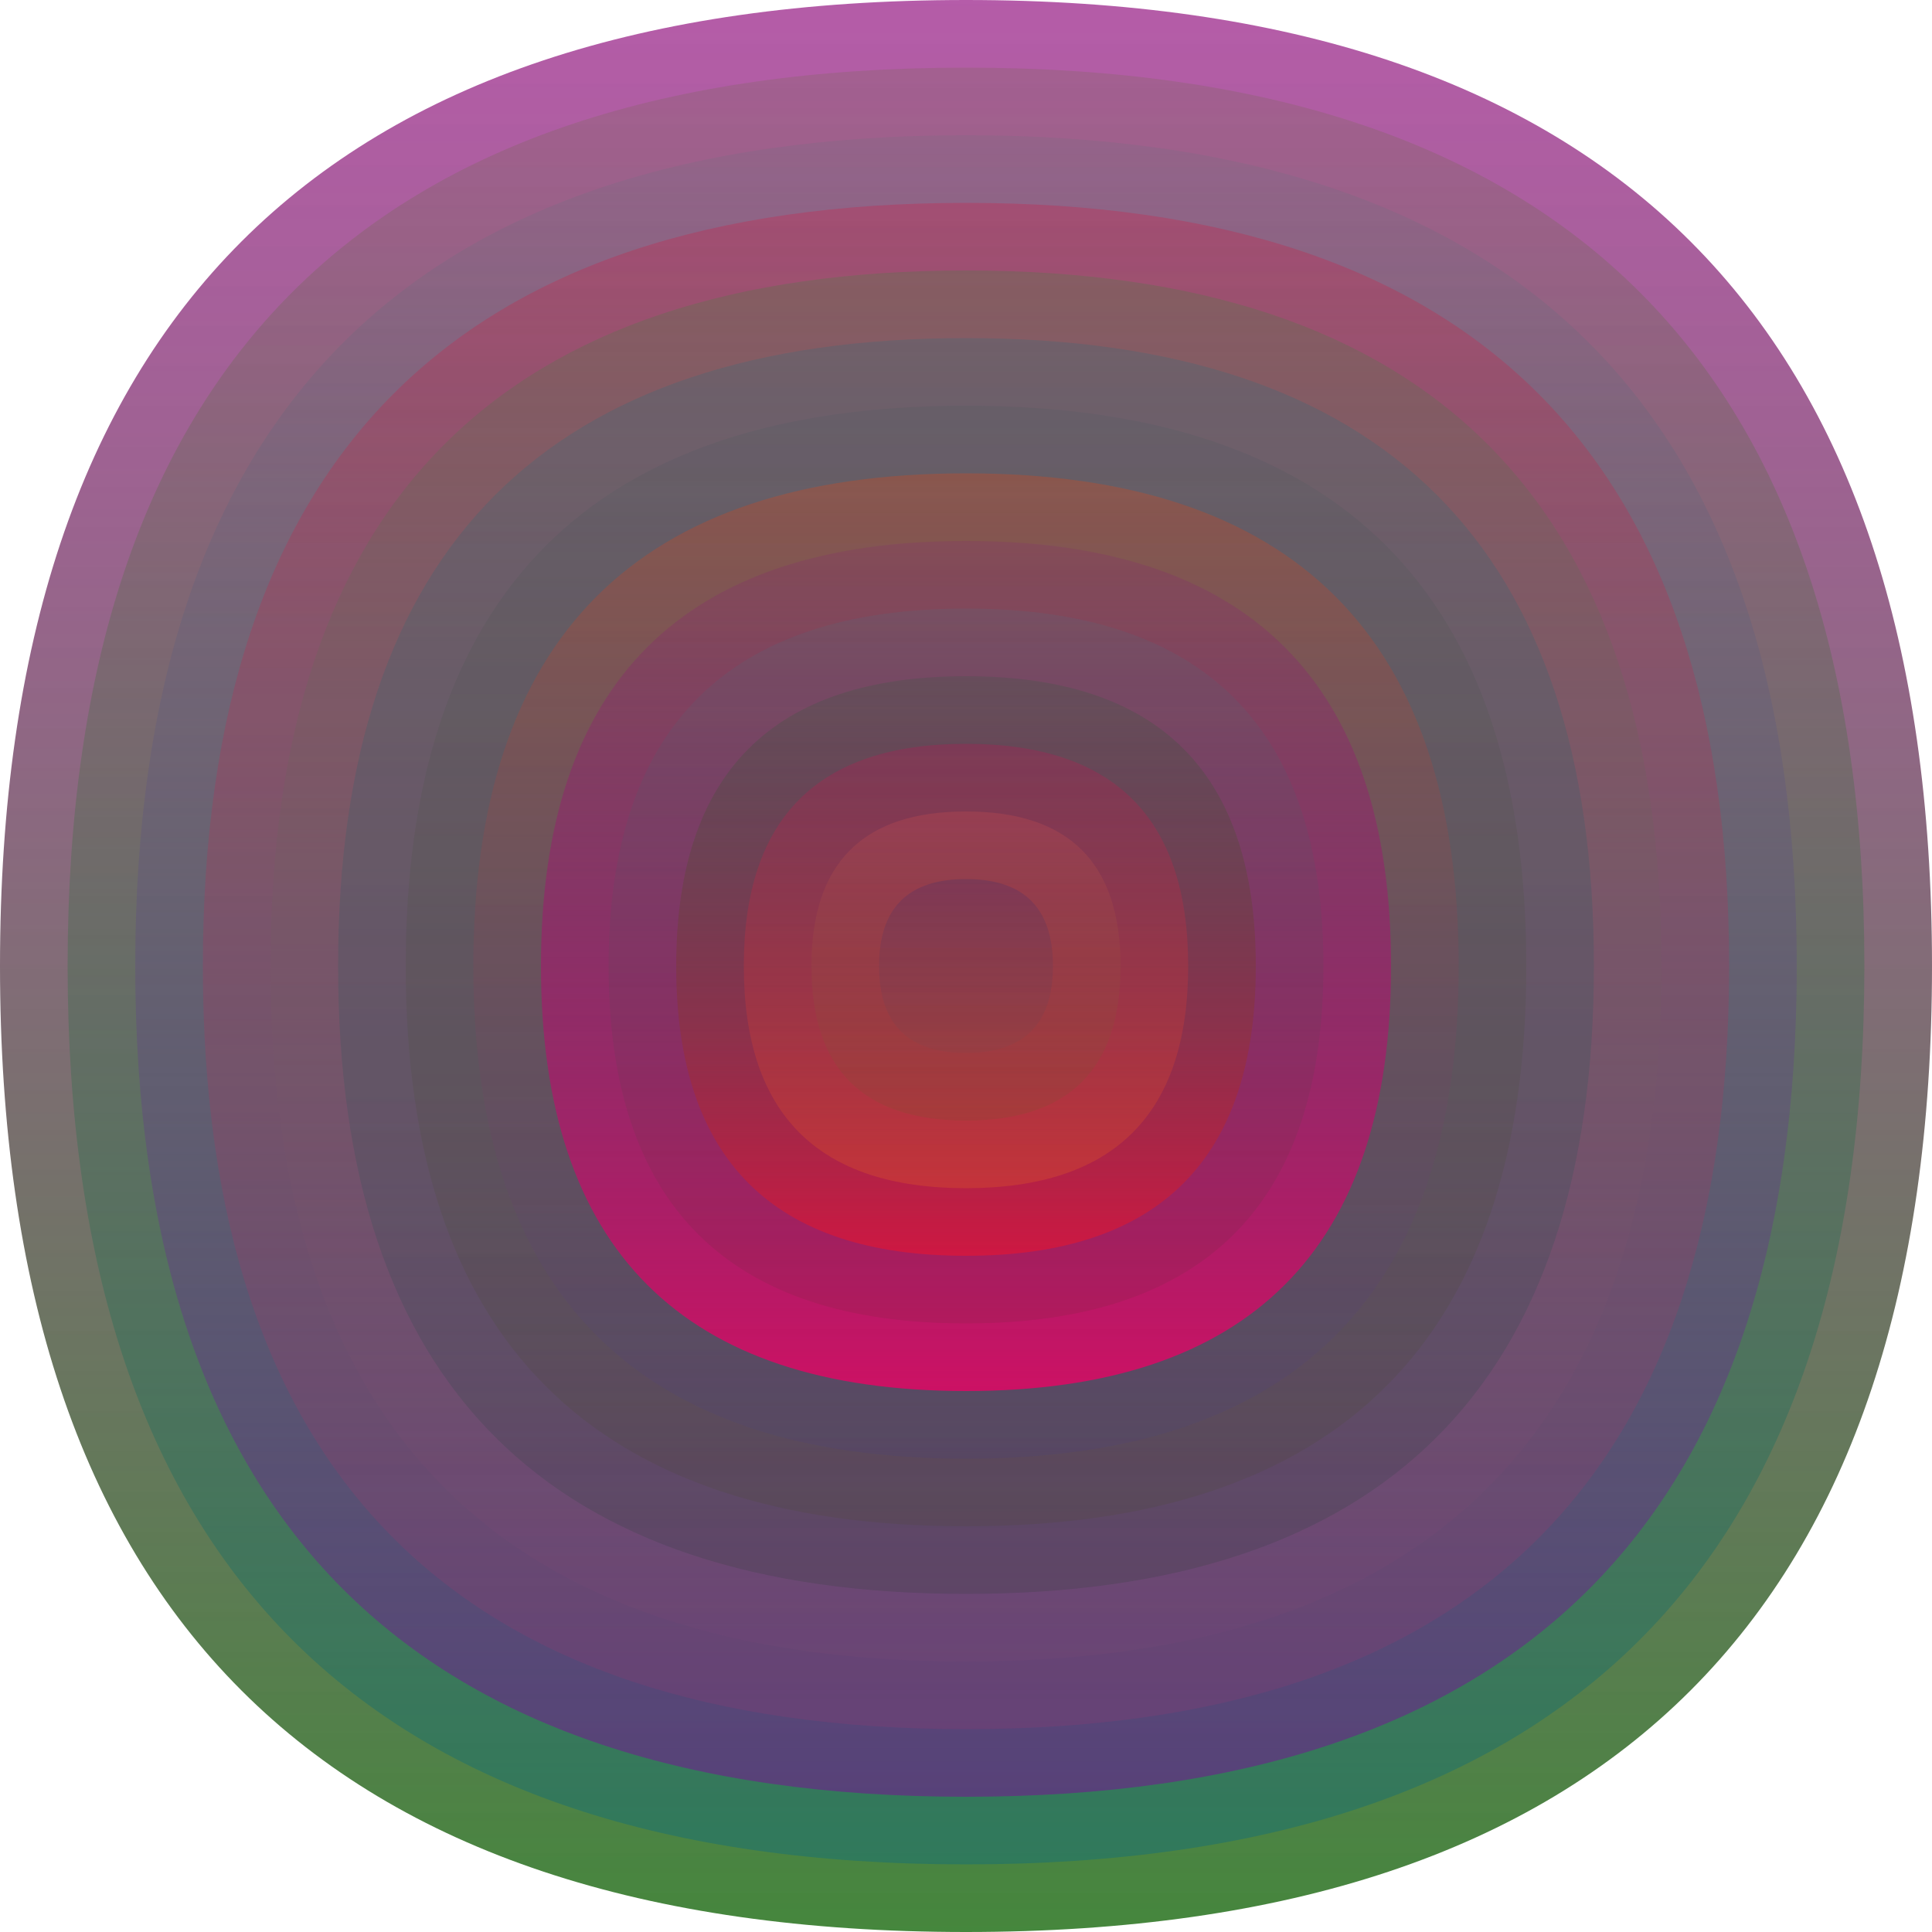
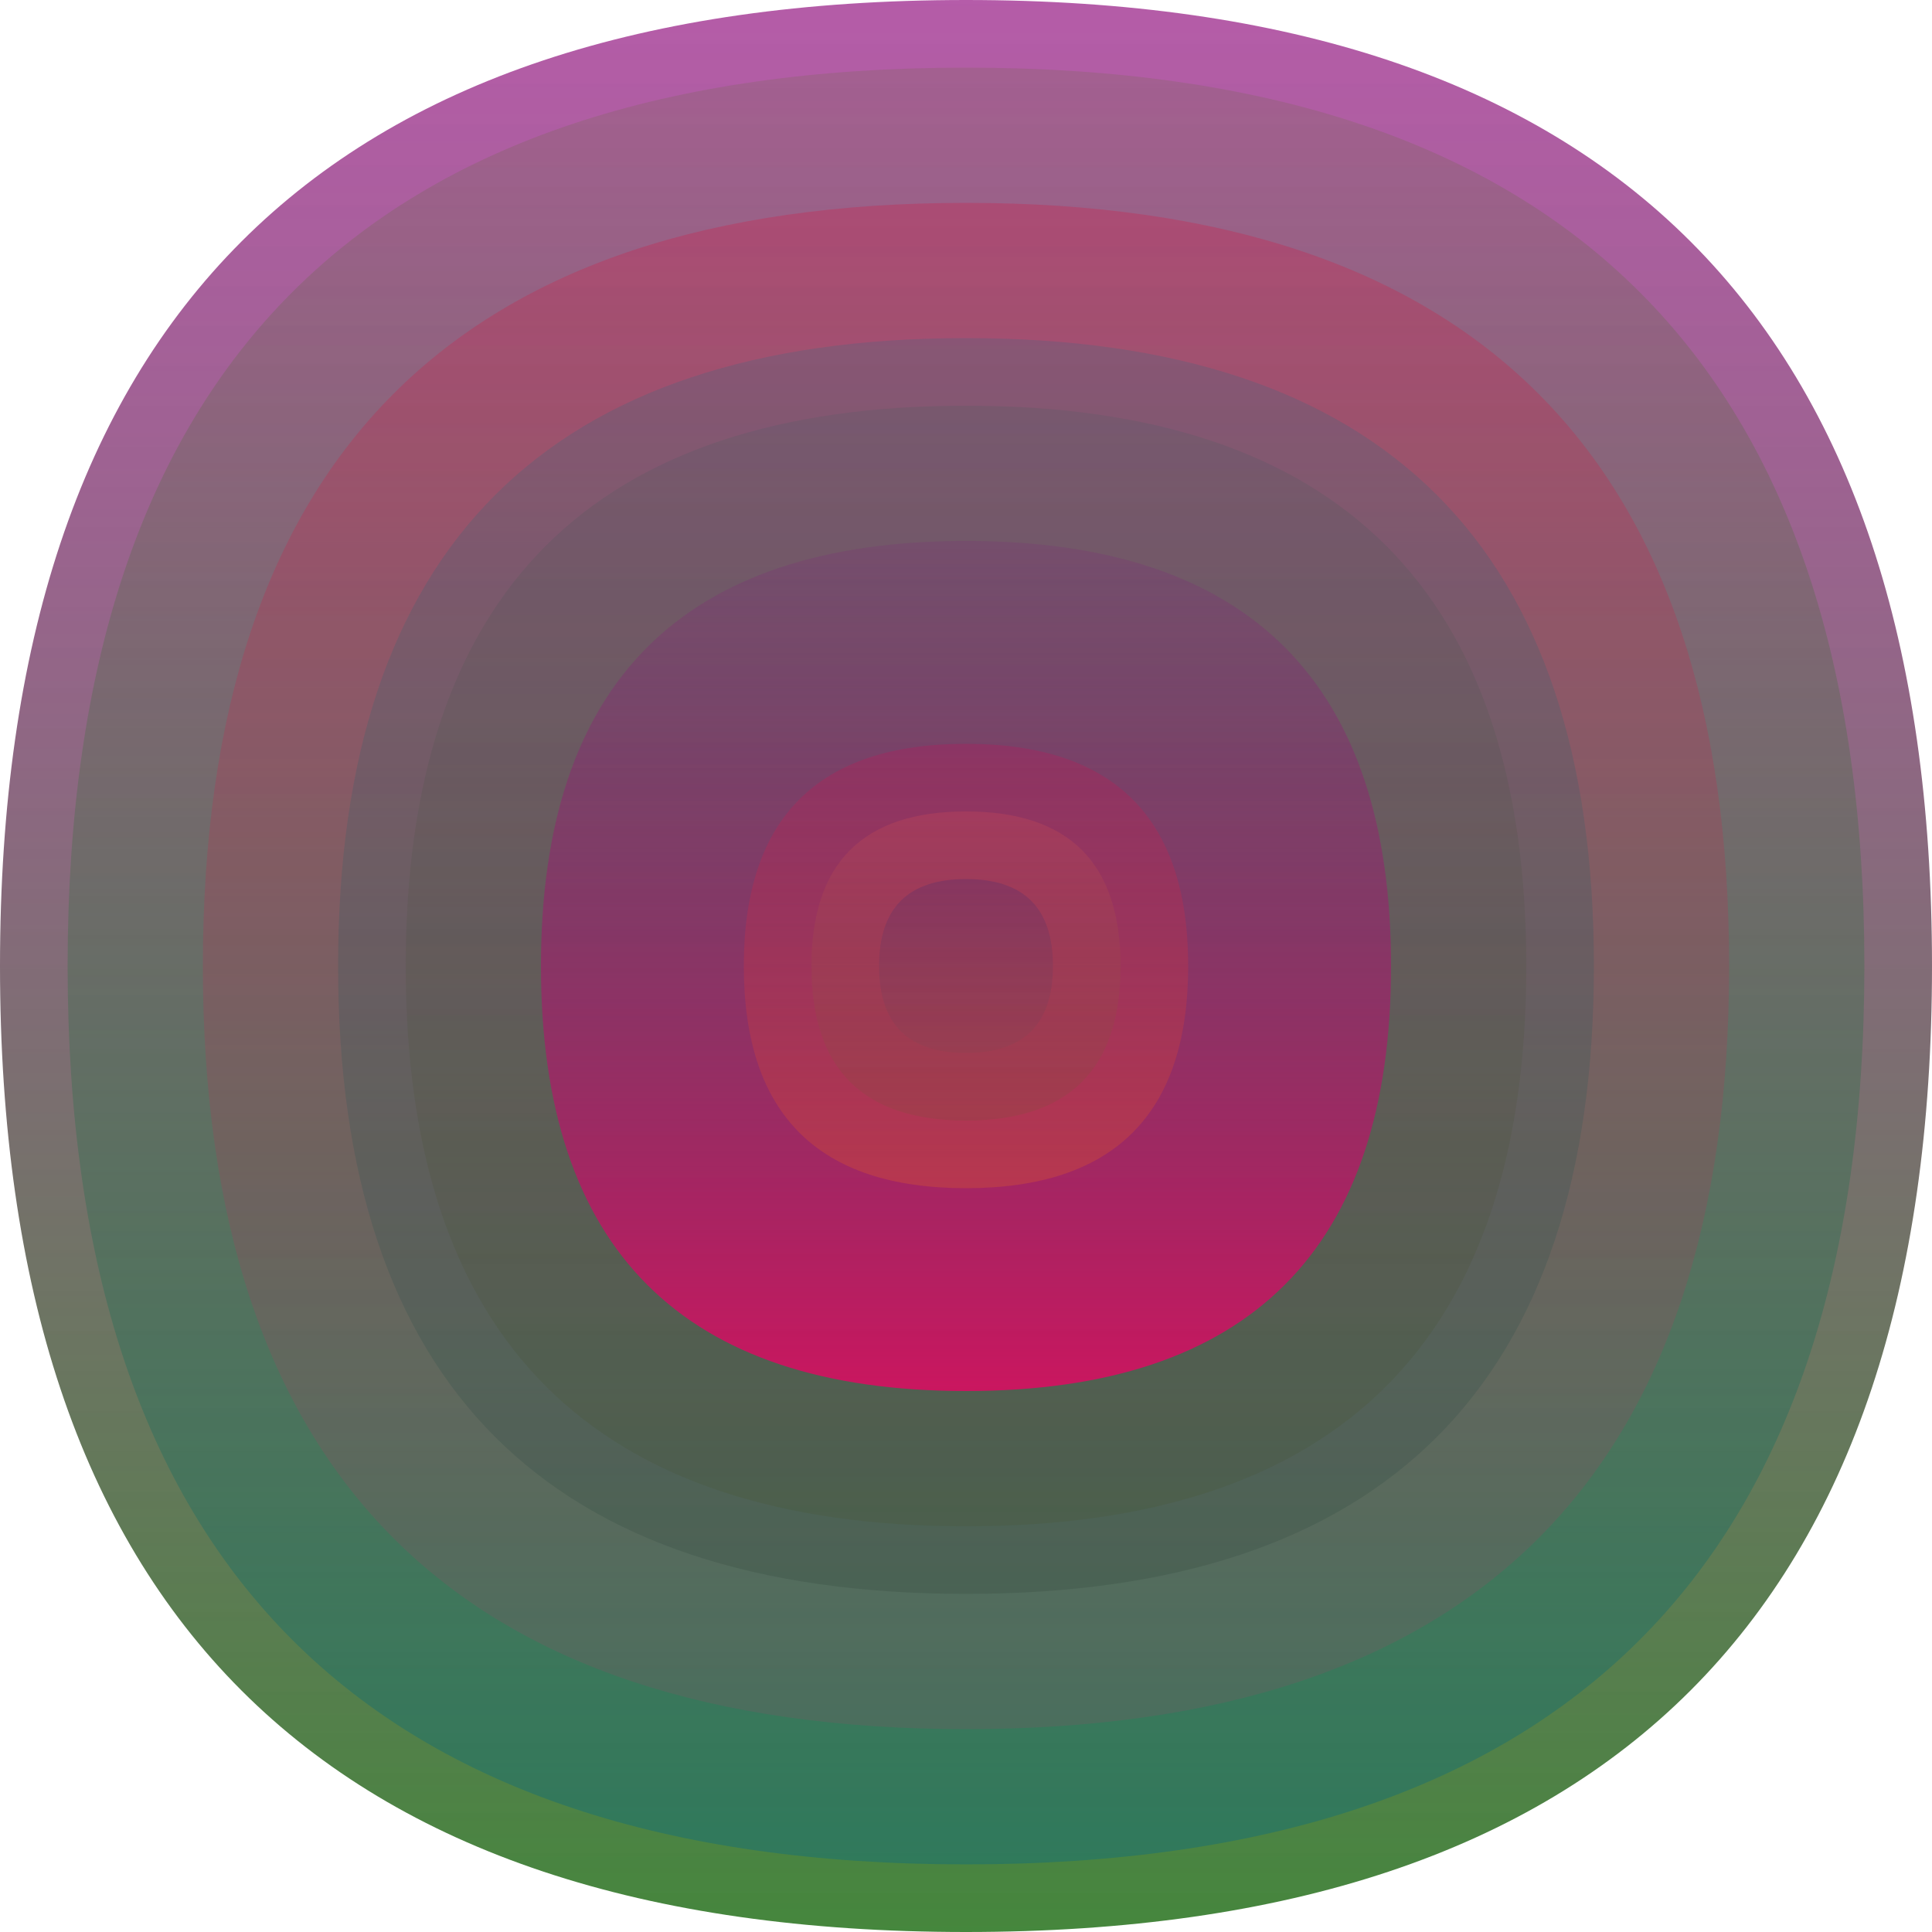
<svg xmlns="http://www.w3.org/2000/svg" width="1200" height="1200" viewBox="0 0 1200 1200">
  <defs>
    <linearGradient id="p0" x2="0" y2="1">
      <stop stop-color="rgba(140,0,120,0.64)" offset="0" />
      <stop stop-color="rgba(30,110,20,0.83)" offset="1" />
    </linearGradient>
    <linearGradient id="p1" x2="0" y2="1">
      <stop stop-color="rgba(70,110,10,0.130)" offset="0" />
      <stop stop-color="rgba(20,110,120,0.49)" offset="1" />
    </linearGradient>
    <linearGradient id="p2" x2="0" y2="1">
      <stop stop-color="rgba(80,120,120,0.130)" offset="0" />
      <stop stop-color="rgba(110,30,140,0.62)" offset="1" />
    </linearGradient>
    <linearGradient id="p3" x2="0" y2="1">
      <stop stop-color="rgba(230,0,40,0.213)" offset="0" />
      <stop stop-color="rgba(200,50,110,0.129)" offset="1" />
    </linearGradient>
    <linearGradient id="p4" x2="0" y2="1">
      <stop stop-color="rgba(100,110,80,0.42)" offset="0" />
      <stop stop-color="rgba(130,70,120,0.134)" offset="1" />
    </linearGradient>
    <linearGradient id="p5" x2="0" y2="1">
      <stop stop-color="rgba(0,120,140,0.161)" offset="0" />
      <stop stop-color="rgba(40,60,50,0.201)" offset="1" />
    </linearGradient>
    <linearGradient id="p6" x2="0" y2="1">
      <stop stop-color="rgba(80,90,100,0.234)" offset="0" />
      <stop stop-color="rgba(60,70,10,0.110)" offset="1" />
    </linearGradient>
    <linearGradient id="p7" x2="0" y2="1">
      <stop stop-color="rgba(220,70,20,0.30)" offset="0" />
      <stop stop-color="rgba(60,60,150,0.120)" offset="1" />
    </linearGradient>
    <linearGradient id="p8" x2="0" y2="1">
      <stop stop-color="rgba(130,10,130,0.128)" offset="0" />
      <stop stop-color="rgba(240,0,100,0.76)" offset="1" />
    </linearGradient>
    <linearGradient id="p9" x2="0" y2="1">
      <stop stop-color="rgba(60,120,140,0.15)" offset="0" />
      <stop stop-color="rgba(60,50,20,0.1)" offset="1" />
    </linearGradient>
    <linearGradient id="p10" x2="0" y2="1">
      <stop stop-color="rgba(10,100,40,0.141)" offset="0" />
      <stop stop-color="rgba(230,20,50,0.64)" offset="1" />
    </linearGradient>
    <linearGradient id="p11" x2="0" y2="1">
      <stop stop-color="rgba(220,0,80,0.195)" offset="0" />
      <stop stop-color="rgba(230,100,30,0.28)" offset="1" />
    </linearGradient>
    <linearGradient id="p12" x2="0" y2="1">
      <stop stop-color="rgba(240,90,80,0.181)" offset="0" />
      <stop stop-color="rgba(60,110,30,0.104)" offset="1" />
    </linearGradient>
    <linearGradient id="p13" x2="0" y2="1">
      <stop stop-color="rgba(0,30,130,0.149)" offset="0" />
      <stop stop-color="rgba(110,80,80,0.128)" offset="1" />
    </linearGradient>
  </defs>
  <path fill="url(&quot;#p0&quot;)" d="M0,600 C0,200 200,0 600,0 S1200,200 1200,600 1000,1200 600,1200 0,1000 0,600 " />
  <svg x="0" y="0">
    <g>
      <animateTransform attributeName="transform" type="rotate" from="0 600 600" to="360 600 600" dur="68s" repeatCount="indefinite" />
      <path fill="url(&quot;#p1&quot;)" d="M42,600 C42,228 228,42 600,42 S1158,228 1158,600 972,1158 600,1158 42,972 42,600 " />
      <svg x="42" y="42">
        <g>
          <animateTransform attributeName="transform" type="rotate" from="0 558 558" to="-360 558 558" dur="46s" repeatCount="indefinite" />
-           <path fill="url(&quot;#p2&quot;)" d="M42,558 C42,214 214,42 558,42 S1074,214 1074,558 902,1074 558,1074 42,902 42,558 " />
          <svg x="42" y="42">
            <g>
              <animateTransform attributeName="transform" type="rotate" from="0 516 516" to="360 516 516" dur="20s" repeatCount="indefinite" />
              <path fill="url(&quot;#p3&quot;)" d="M42,516 C42,200 200,42 516,42 S990,200 990,516 832,990 516,990 42,832 42,516 " />
              <svg x="42" y="42">
                <g>
                  <animateTransform attributeName="transform" type="rotate" from="0 474 474" to="360 474 474" dur="38s" repeatCount="indefinite" />
-                   <path fill="url(&quot;#p4&quot;)" d="M42,474 C42,186 186,42 474,42 S906,186 906,474 762,906 474,906 42,762 42,474 " />
                  <svg x="42" y="42">
                    <g>
                      <animateTransform attributeName="transform" type="rotate" from="0 432 432" to="-360 432 432" dur="9s" repeatCount="indefinite" />
                      <path fill="url(&quot;#p5&quot;)" d="M42,432 C42,172 172,42 432,42 S822,172 822,432 692,822 432,822 42,692 42,432 " />
                      <svg x="42" y="42">
                        <g>
                          <animateTransform attributeName="transform" type="rotate" from="0 390 390" to="-360 390 390" dur="69s" repeatCount="indefinite" />
                          <path fill="url(&quot;#p6&quot;)" d="M42,390 C42,158 158,42 390,42 S738,158 738,390 622,738 390,738 42,622 42,390 " />
                          <svg x="42" y="42">
                            <g>
                              <animateTransform attributeName="transform" type="rotate" from="0 348 348" to="360 348 348" dur="22s" repeatCount="indefinite" />
-                               <path fill="url(&quot;#p7&quot;)" d="M42,348 C42,144 144,42 348,42 S654,144 654,348 552,654 348,654 42,552 42,348 " />
                              <svg x="42" y="42">
                                <g>
                                  <animateTransform attributeName="transform" type="rotate" from="0 306 306" to="-360 306 306" dur="39s" repeatCount="indefinite" />
                                  <path fill="url(&quot;#p8&quot;)" d="M42,306 C42,130 130,42 306,42 S570,130 570,306 482,570 306,570 42,482 42,306 " />
                                  <svg x="42" y="42">
                                    <g>
                                      <animateTransform attributeName="transform" type="rotate" from="0 264 264" to="360 264 264" dur="68s" repeatCount="indefinite" />
-                                       <path fill="url(&quot;#p9&quot;)" d="M42,264 C42,116 116,42 264,42 S486,116 486,264 412,486 264,486 42,412 42,264 " />
                                      <svg x="42" y="42">
                                        <g>
                                          <animateTransform attributeName="transform" type="rotate" from="0 222 222" to="360 222 222" dur="33s" repeatCount="indefinite" />
-                                           <path fill="url(&quot;#p10&quot;)" d="M42,222 C42,102 102,42 222,42 S402,102 402,222 342,402 222,402 42,342 42,222 " />
                                          <svg x="42" y="42">
                                            <g>
                                              <animateTransform attributeName="transform" type="rotate" from="0 180 180" to="360 180 180" dur="13s" repeatCount="indefinite" />
                                              <path fill="url(&quot;#p11&quot;)" d="M42,180 C42,88 88,42 180,42 S318,88 318,180 272,318 180,318 42,272 42,180 " />
                                              <svg x="42" y="42">
                                                <g>
                                                  <animateTransform attributeName="transform" type="rotate" from="0 138 138" to="360 138 138" dur="30s" repeatCount="indefinite" />
                                                  <path fill="url(&quot;#p12&quot;)" d="M42,138 C42,74 74,42 138,42 S234,74 234,138 202,234 138,234 42,202 42,138 " />
                                                  <svg x="42" y="42">
                                                    <g>
                                                      <animateTransform attributeName="transform" type="rotate" from="0 96 96" to="360 96 96" dur="13s" repeatCount="indefinite" />
                                                      <path fill="url(&quot;#p13&quot;)" d="M42,96 C42,60 60,42 96,42 S150,60 150,96 132,150 96,150 42,132 42,96 " />
                                                      <svg x="42" y="42">
                                                        <g>
                                                          <animateTransform attributeName="transform" type="rotate" from="0 54 54" to="360 54 54" dur="69s" repeatCount="indefinite" />
                                                        </g>
                                                      </svg>
                                                    </g>
                                                  </svg>
                                                </g>
                                              </svg>
                                            </g>
                                          </svg>
                                        </g>
                                      </svg>
                                    </g>
                                  </svg>
                                </g>
                              </svg>
                            </g>
                          </svg>
                        </g>
                      </svg>
                    </g>
                  </svg>
                </g>
              </svg>
            </g>
          </svg>
        </g>
      </svg>
    </g>
  </svg>
</svg>